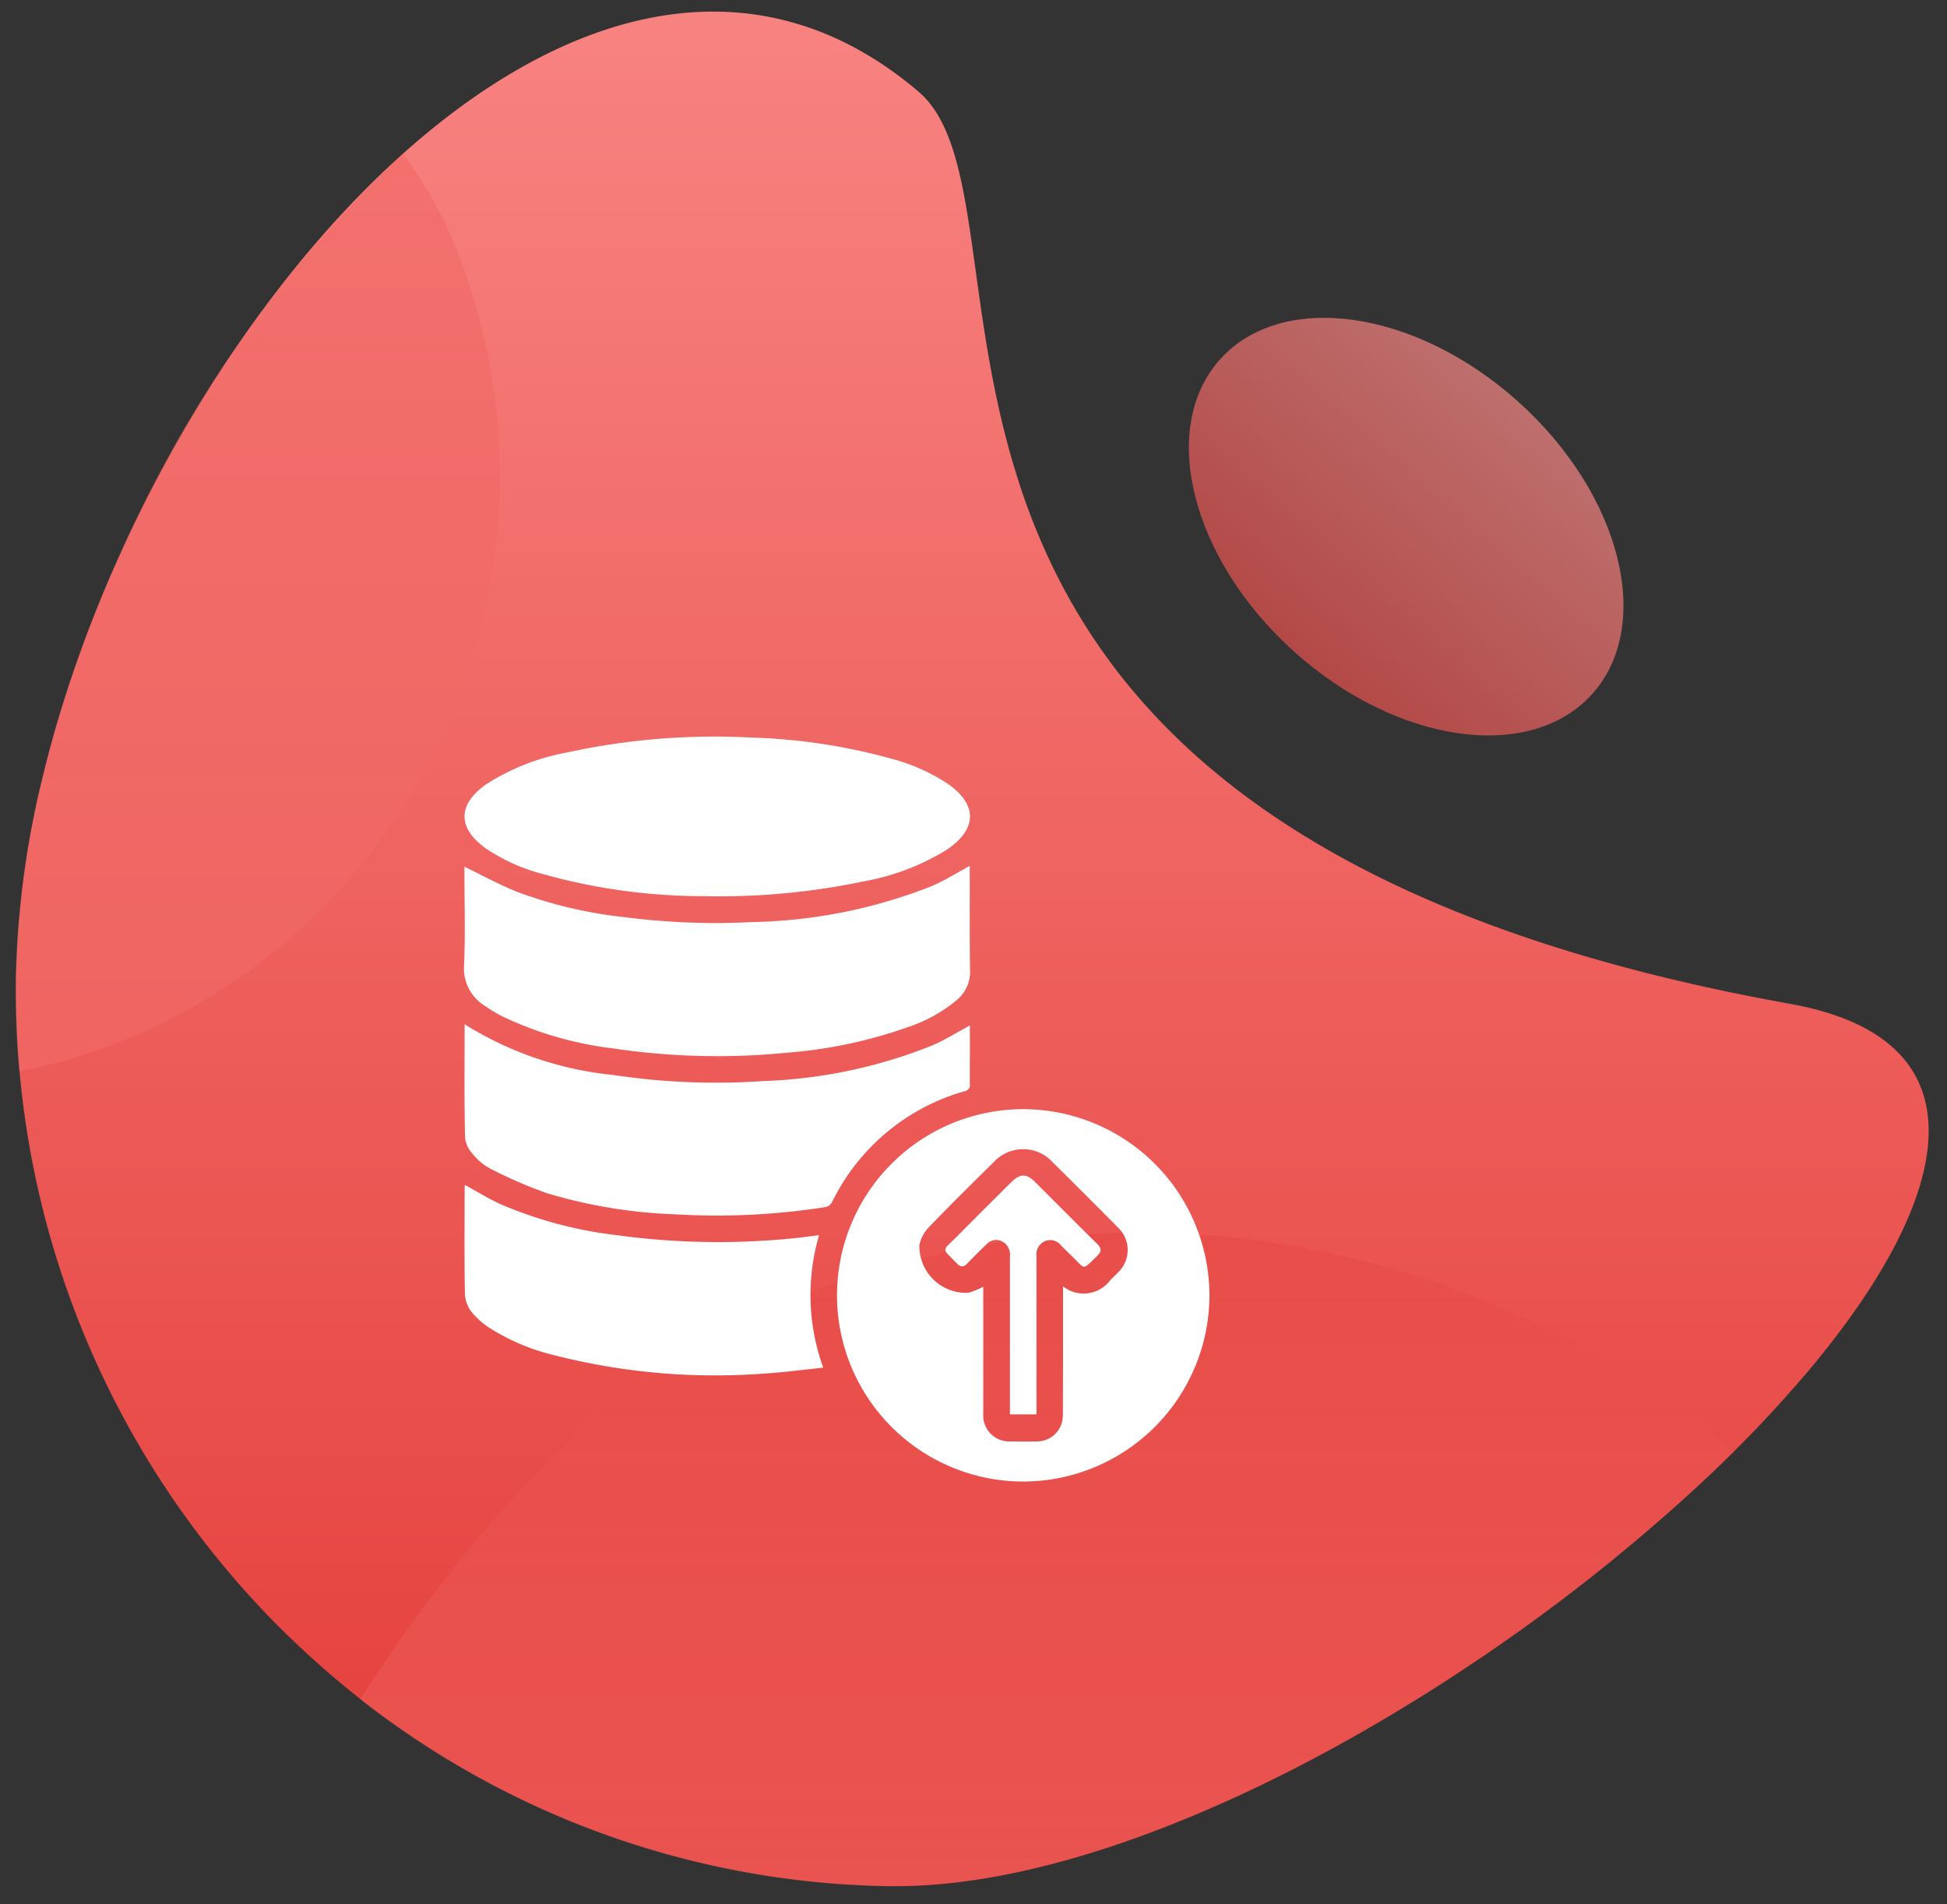
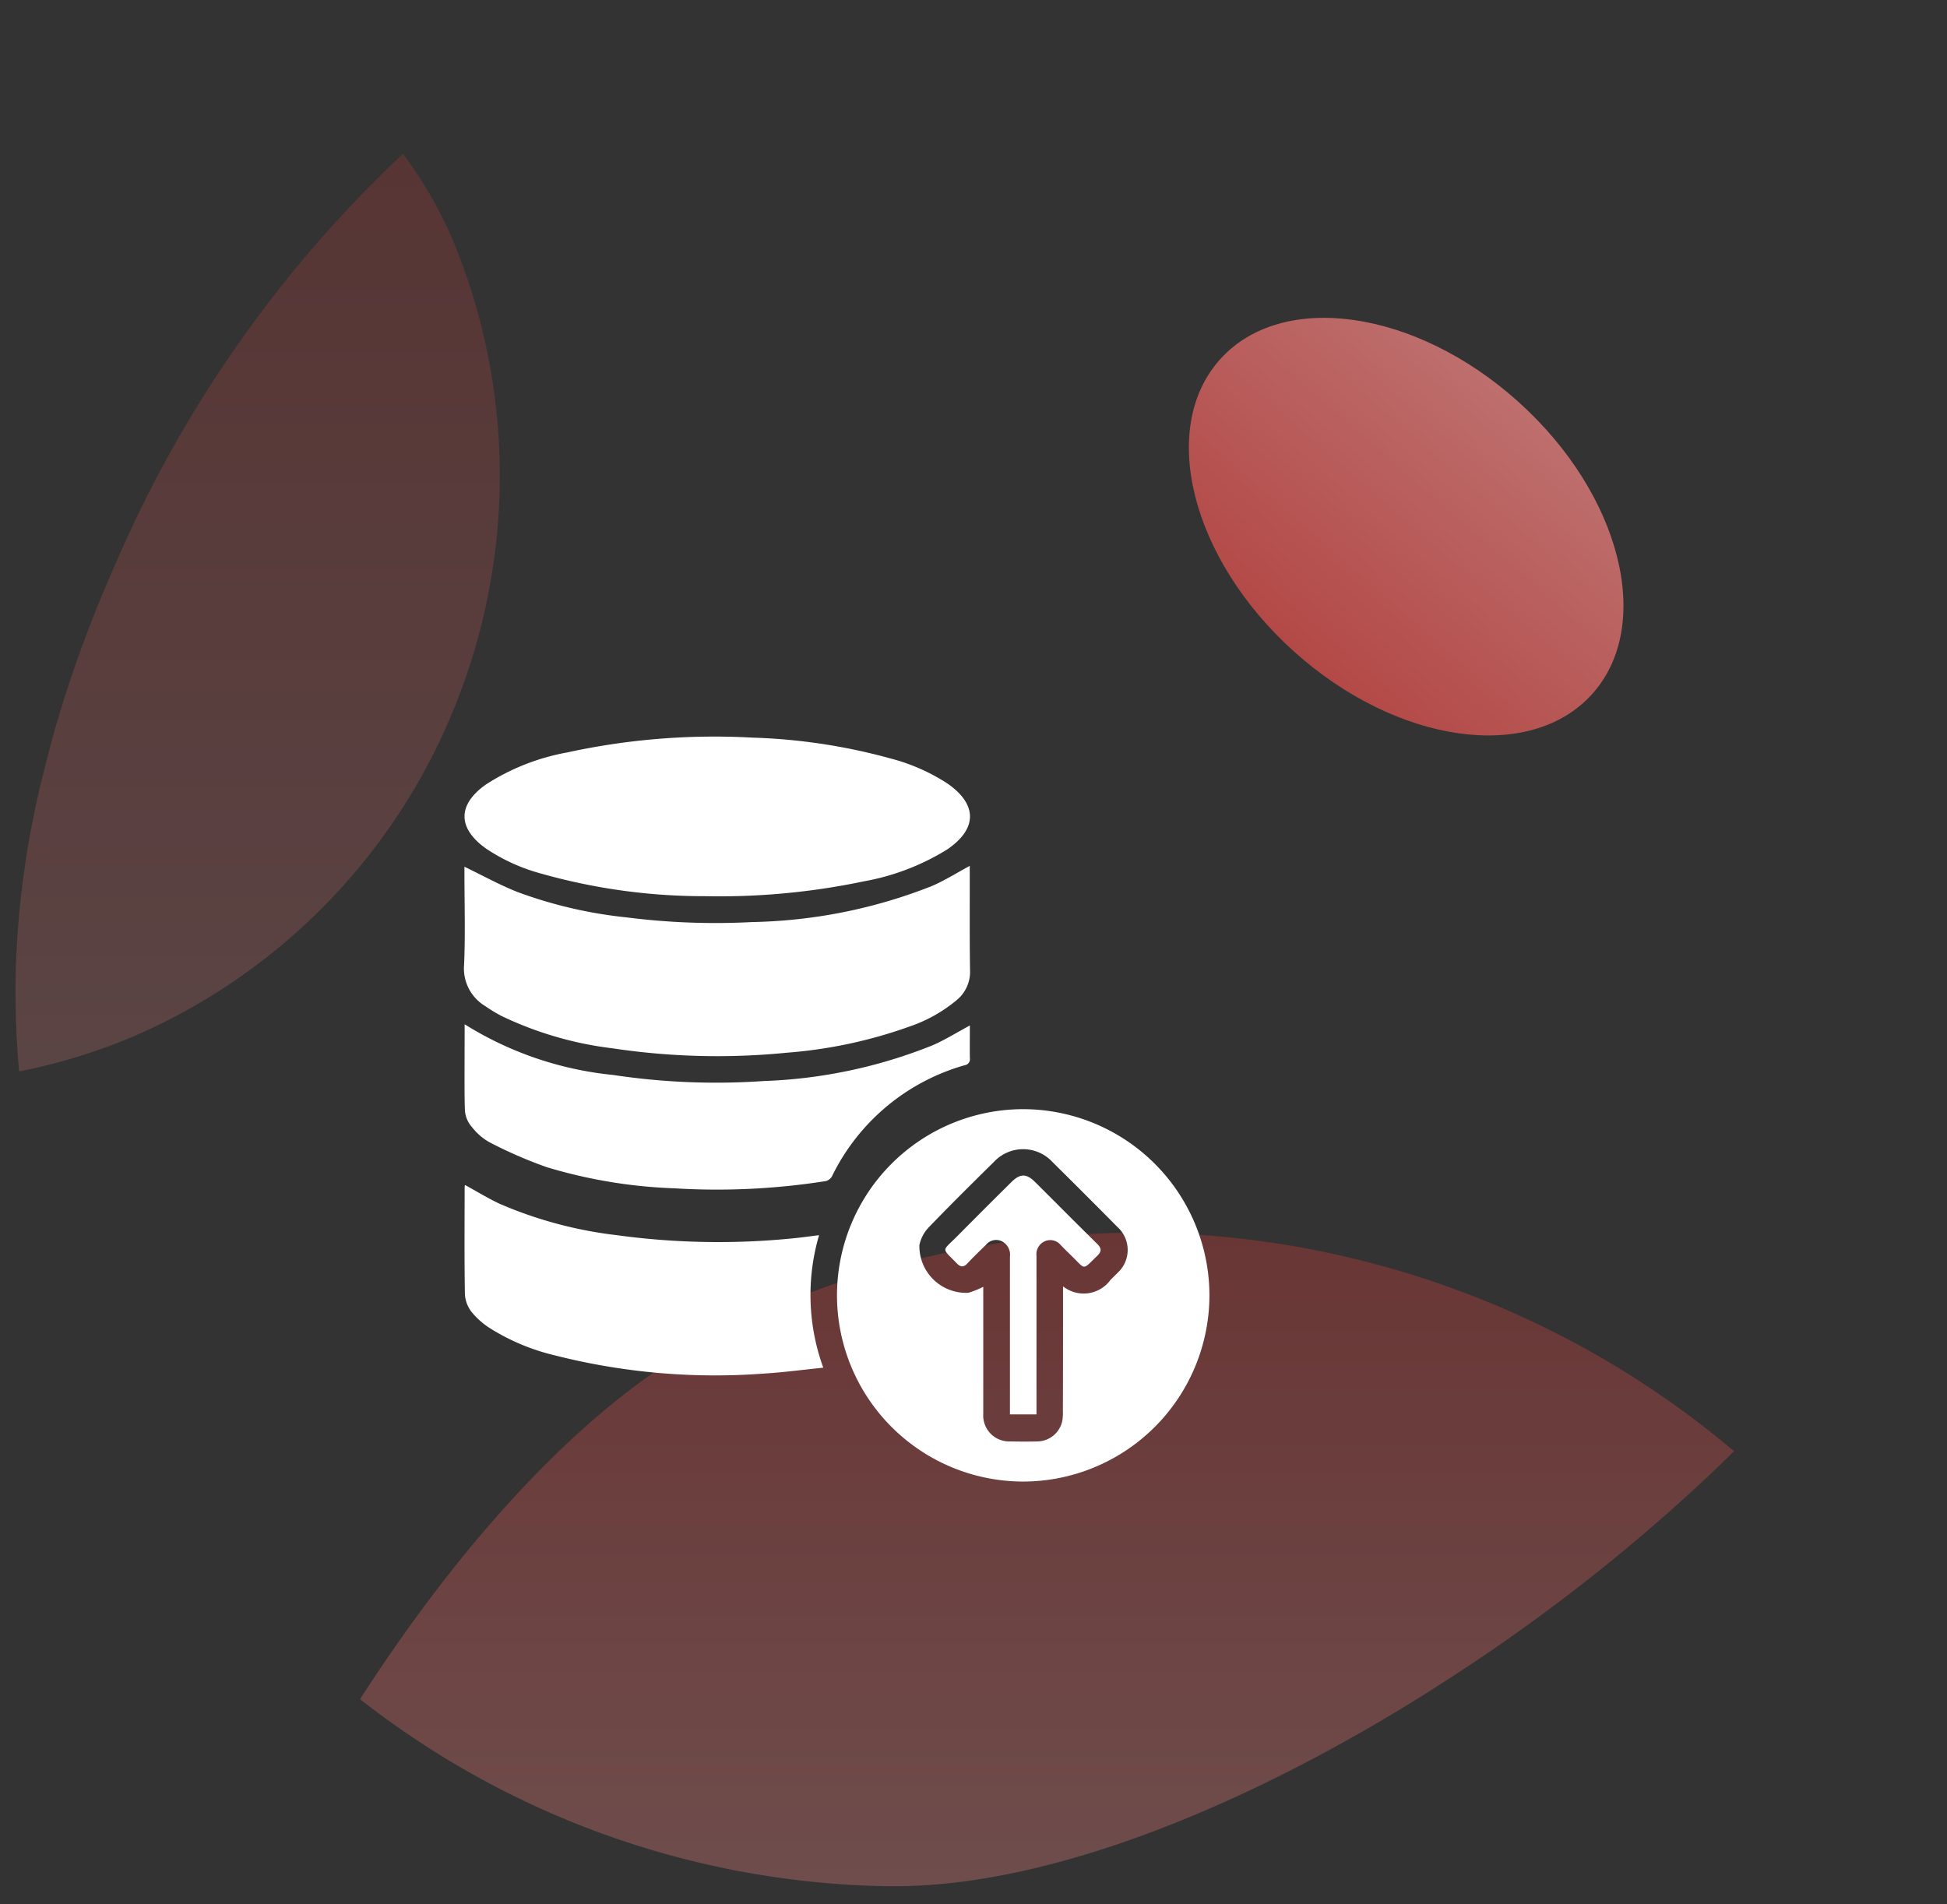
<svg xmlns="http://www.w3.org/2000/svg" xmlns:xlink="http://www.w3.org/1999/xlink" width="78.037" height="76.327" viewBox="0 0 78.037 76.327">
  <rect x="0" y="0" width="78.037" height="76.327" fill="#333333" stroke="none" />
  <defs>
    <linearGradient id="linear-gradient" x1="0.5" x2="0.5" y2="1" gradientUnits="objectBoundingBox">
      <stop offset="0" stop-color="#f98987" />
      <stop offset="1" stop-color="#e43c38" />
    </linearGradient>
    <linearGradient id="linear-gradient-4" x2="0.539" y2="1.422" xlink:href="#linear-gradient" />
  </defs>
  <g id="Group_5171" data-name="Group 5171" transform="translate(-169 -4220.315)">
    <g id="Group_5160" data-name="Group 5160" transform="translate(169 4220.315)">
-       <path id="Path_7873" data-name="Path 7873" d="M0,39.031A36.082,36.082,0,0,0,9.892,63.925q.575.609,1.181,1.189Q12,66,12.981,66.821A35.175,35.175,0,0,0,34.754,74.99q.4.009.8.009c6.347,0,14.331-3.43,21.576-8.178q.9-.589,1.782-1.206.413-.286.822-.579a73.257,73.257,0,0,0,7.937-6.56,51.792,51.792,0,0,0,4.578-4.952c5.567-6.947,6.795-13.206-1.142-14.493Q69.7,38.8,68.37,38.544q-1.921-.374-3.678-.807-2.366-.582-4.445-1.261-.7-.228-1.367-.465C52.3,33.673,47.9,30.625,44.9,27.318q-.762-.84-1.406-1.7a23.9,23.9,0,0,1-1.784-2.746,25.938,25.938,0,0,1-1.842-4.156l-.027-.079c-2.385-6.959-1.659-13.414-4.29-15.574C24.306-6.172,10.306,6.98,3.735,22.491q-.5,1.172-.935,2.359-.2.53-.379,1.062-.48,1.386-.872,2.78-.15.532-.286,1.062c-.1.382-.19.762-.276,1.143A36.654,36.654,0,0,0,0,39.031Z" transform="matrix(1, 0.017, -0.017, 1, 1.309, 0)" fill="url(#linear-gradient)" />
      <path id="Intersection_17" data-name="Intersection 17" d="M14.693,1.4A24.219,24.219,0,0,0,1.957,14.254c-.15.351-.287.705-.42,1.065-.2.547-.389,1.1-.547,1.659A24.588,24.588,0,0,0,1.713,32.9c.068.171.137.338.205.509a16.526,16.526,0,0,0,1.967,3.372A49.248,49.248,0,0,0,15.381,20.4c.346-.778.672-1.556.979-2.343.137-.351.27-.705.4-1.056.334-.919.641-1.838.918-2.766.107-.351.211-.7.3-1.056.1-.38.205-.757.295-1.137a36.762,36.762,0,0,0,1.133-8.115A36.447,36.447,0,0,0,19.268,0,23.391,23.391,0,0,0,14.693,1.4Z" transform="translate(20.033 42.948) rotate(180)" stroke="rgba(0,0,0,0)" stroke-miterlimit="10" stroke-width="1" opacity="0.2" fill="url(#linear-gradient)" />
      <path id="Intersection_16" data-name="Intersection 16" d="M12.234,7.8c-.6.38-1.205.774-1.8,1.171q-.425.282-.834.564a73.457,73.457,0,0,0-8.049,6.42c-.529.484-1.045.979-1.553,1.485a36.892,36.892,0,0,0,11.738,6.688c.543.192,1.094.368,1.65.534q1.269.372,2.568.663a36.892,36.892,0,0,0,24.023-2.8q.372-.18.744-.372C45.834,19.554,50.883,14,55.068,7.5A35.19,35.19,0,0,0,34.748.024c-.264-.009-.529-.017-.8-.021l-.312,0C27.342,0,19.441,3.259,12.234,7.8Z" transform="translate(69.498 75.61) rotate(180)" stroke="rgba(0,0,0,0)" stroke-miterlimit="10" stroke-width="1" opacity="0.3" fill="url(#linear-gradient)" />
      <ellipse id="Ellipse_2121" data-name="Ellipse 2121" cx="10.03" cy="6.728" rx="10.03" ry="6.728" transform="translate(53.408 9.399) rotate(42)" opacity="0.7" fill="url(#linear-gradient-4)" />
    </g>
    <g id="Group_5161" data-name="Group 5161" transform="translate(1335.115 4378.438)">
      <path id="Path_7902" data-name="Path 7902" d="M-968.388,57.714a7.468,7.468,0,0,1,7.453-7.448,7.476,7.476,0,0,1,7.475,7.493,7.477,7.477,0,0,1-7.472,7.434A7.471,7.471,0,0,1-968.388,57.714Zm9.06-.346a1.331,1.331,0,0,0,1.9-.255c.1-.1.193-.19.287-.287a1.24,1.24,0,0,0-.005-1.836q-1.295-1.31-2.605-2.605a1.6,1.6,0,0,0-2.345-.007c-.882.869-1.763,1.741-2.622,2.633a1.472,1.472,0,0,0-.367.7,1.872,1.872,0,0,0,1.965,1.915,3.665,3.665,0,0,0,.595-.24v.344c0,1.582,0,3.164,0,4.746a1.04,1.04,0,0,0,1.088,1.108c.364.008.729.01,1.093,0a1.035,1.035,0,0,0,.99-.843,2.132,2.132,0,0,0,.02-.4C-959.327,60.689-959.328,59.045-959.328,57.368Z" transform="translate(-164.18 -163.929)" fill="#fff" />
      <path id="Path_7903" data-name="Path 7903" d="M-1127.235-62.417a1.464,1.464,0,0,1-.523,1.179,5.925,5.925,0,0,1-1.92,1.076,18.8,18.8,0,0,1-4.9,1.043,28.171,28.171,0,0,1-6.971-.174,14.228,14.228,0,0,1-4.468-1.3,5.992,5.992,0,0,1-.639-.388,1.757,1.757,0,0,1-.859-1.647c.055-1.226.015-2.455.015-3.683v-.263c.712.343,1.4.725,2.126,1.013a17.842,17.842,0,0,0,4.36,1.016,28.173,28.173,0,0,0,5.046.189,20.627,20.627,0,0,0,7.206-1.445c.51-.22.985-.521,1.515-.807v.32C-1127.243-65-1127.256-63.707-1127.235-62.417Z" transform="translate(0 -56.807)" fill="#fff" />
      <path id="Path_7904" data-name="Path 7904" d="M-1137.653-122.2a23.963,23.963,0,0,1-6.557-.9,7.487,7.487,0,0,1-2.208-.993c-1.169-.818-1.182-1.773-.019-2.59a8.967,8.967,0,0,1,3.259-1.281,27.73,27.73,0,0,1,7.413-.592,23.453,23.453,0,0,1,5.539.836,7.733,7.733,0,0,1,2.273,1c1.211.836,1.215,1.817-.006,2.648a9.524,9.524,0,0,1-3.36,1.281A28.164,28.164,0,0,1-1137.653-122.2Z" transform="translate(-0.194)" fill="#fff" />
-       <path id="Path_7905" data-name="Path 7905" d="M-1147.284,9.483a13.784,13.784,0,0,0,5.953,2.032,27.655,27.655,0,0,0,6.04.243,19.975,19.975,0,0,0,6.769-1.435c.5-.219.967-.512,1.488-.792q0,.52,0,1.04c0,.437-.006.874,0,1.311a.245.245,0,0,1-.209.283,8.491,8.491,0,0,0-5.319,4.454.4.4,0,0,1-.248.19,28.013,28.013,0,0,1-6.037.291,20.125,20.125,0,0,1-5.156-.852,17.957,17.957,0,0,1-2.277-.991,2.308,2.308,0,0,1-.7-.6,1.131,1.131,0,0,1-.289-.636C-1147.3,12.52-1147.284,11.023-1147.284,9.483Z" transform="translate(-0.208 -126.549)" fill="#fff" />
+       <path id="Path_7905" data-name="Path 7905" d="M-1147.284,9.483a13.784,13.784,0,0,0,5.953,2.032,27.655,27.655,0,0,0,6.04.243,19.975,19.975,0,0,0,6.769-1.435c.5-.219.967-.512,1.488-.792c0,.437-.006.874,0,1.311a.245.245,0,0,1-.209.283,8.491,8.491,0,0,0-5.319,4.454.4.4,0,0,1-.248.19,28.013,28.013,0,0,1-6.037.291,20.125,20.125,0,0,1-5.156-.852,17.957,17.957,0,0,1-2.277-.991,2.308,2.308,0,0,1-.7-.6,1.131,1.131,0,0,1-.289-.636C-1147.3,12.52-1147.284,11.023-1147.284,9.483Z" transform="translate(-0.208 -126.549)" fill="#fff" />
      <path id="Path_7906" data-name="Path 7906" d="M-1132.954,94.023c-.814.083-1.585.188-2.359.235a26.09,26.09,0,0,1-8.415-.732,8.592,8.592,0,0,1-2.6-1.094,3.077,3.077,0,0,1-.717-.637,1.276,1.276,0,0,1-.272-.706c-.025-1.435-.012-2.871-.011-4.307a.426.426,0,0,1,.015-.082c.473.258.929.542,1.414.765a16.692,16.692,0,0,0,4.68,1.248,29.949,29.949,0,0,0,7.065.124c.329-.031.656-.079,1.032-.125A8.531,8.531,0,0,0-1132.954,94.023Z" transform="translate(-0.164 -197.324)" fill="#fff" />
      <path id="Path_7907" data-name="Path 7907" d="M-913.743,91.789v-.351q0-2.982,0-5.965a.611.611,0,0,0-.268-.592.521.521,0,0,0-.682.1c-.253.248-.509.493-.75.751-.16.171-.281.158-.439-.006-.6-.626-.6-.453,0-1.054q1.09-1.1,2.187-2.186c.358-.356.609-.361.961-.011.827.822,1.646,1.651,2.478,2.469.178.175.206.3.013.488-.614.59-.453.563-1.013.019-.149-.145-.3-.293-.444-.44a.541.541,0,0,0-.648-.161.567.567,0,0,0-.331.582q0,3,0,6v.356Z" transform="translate(-211.893 -193.217)" fill="#fff" />
    </g>
  </g>
</svg>